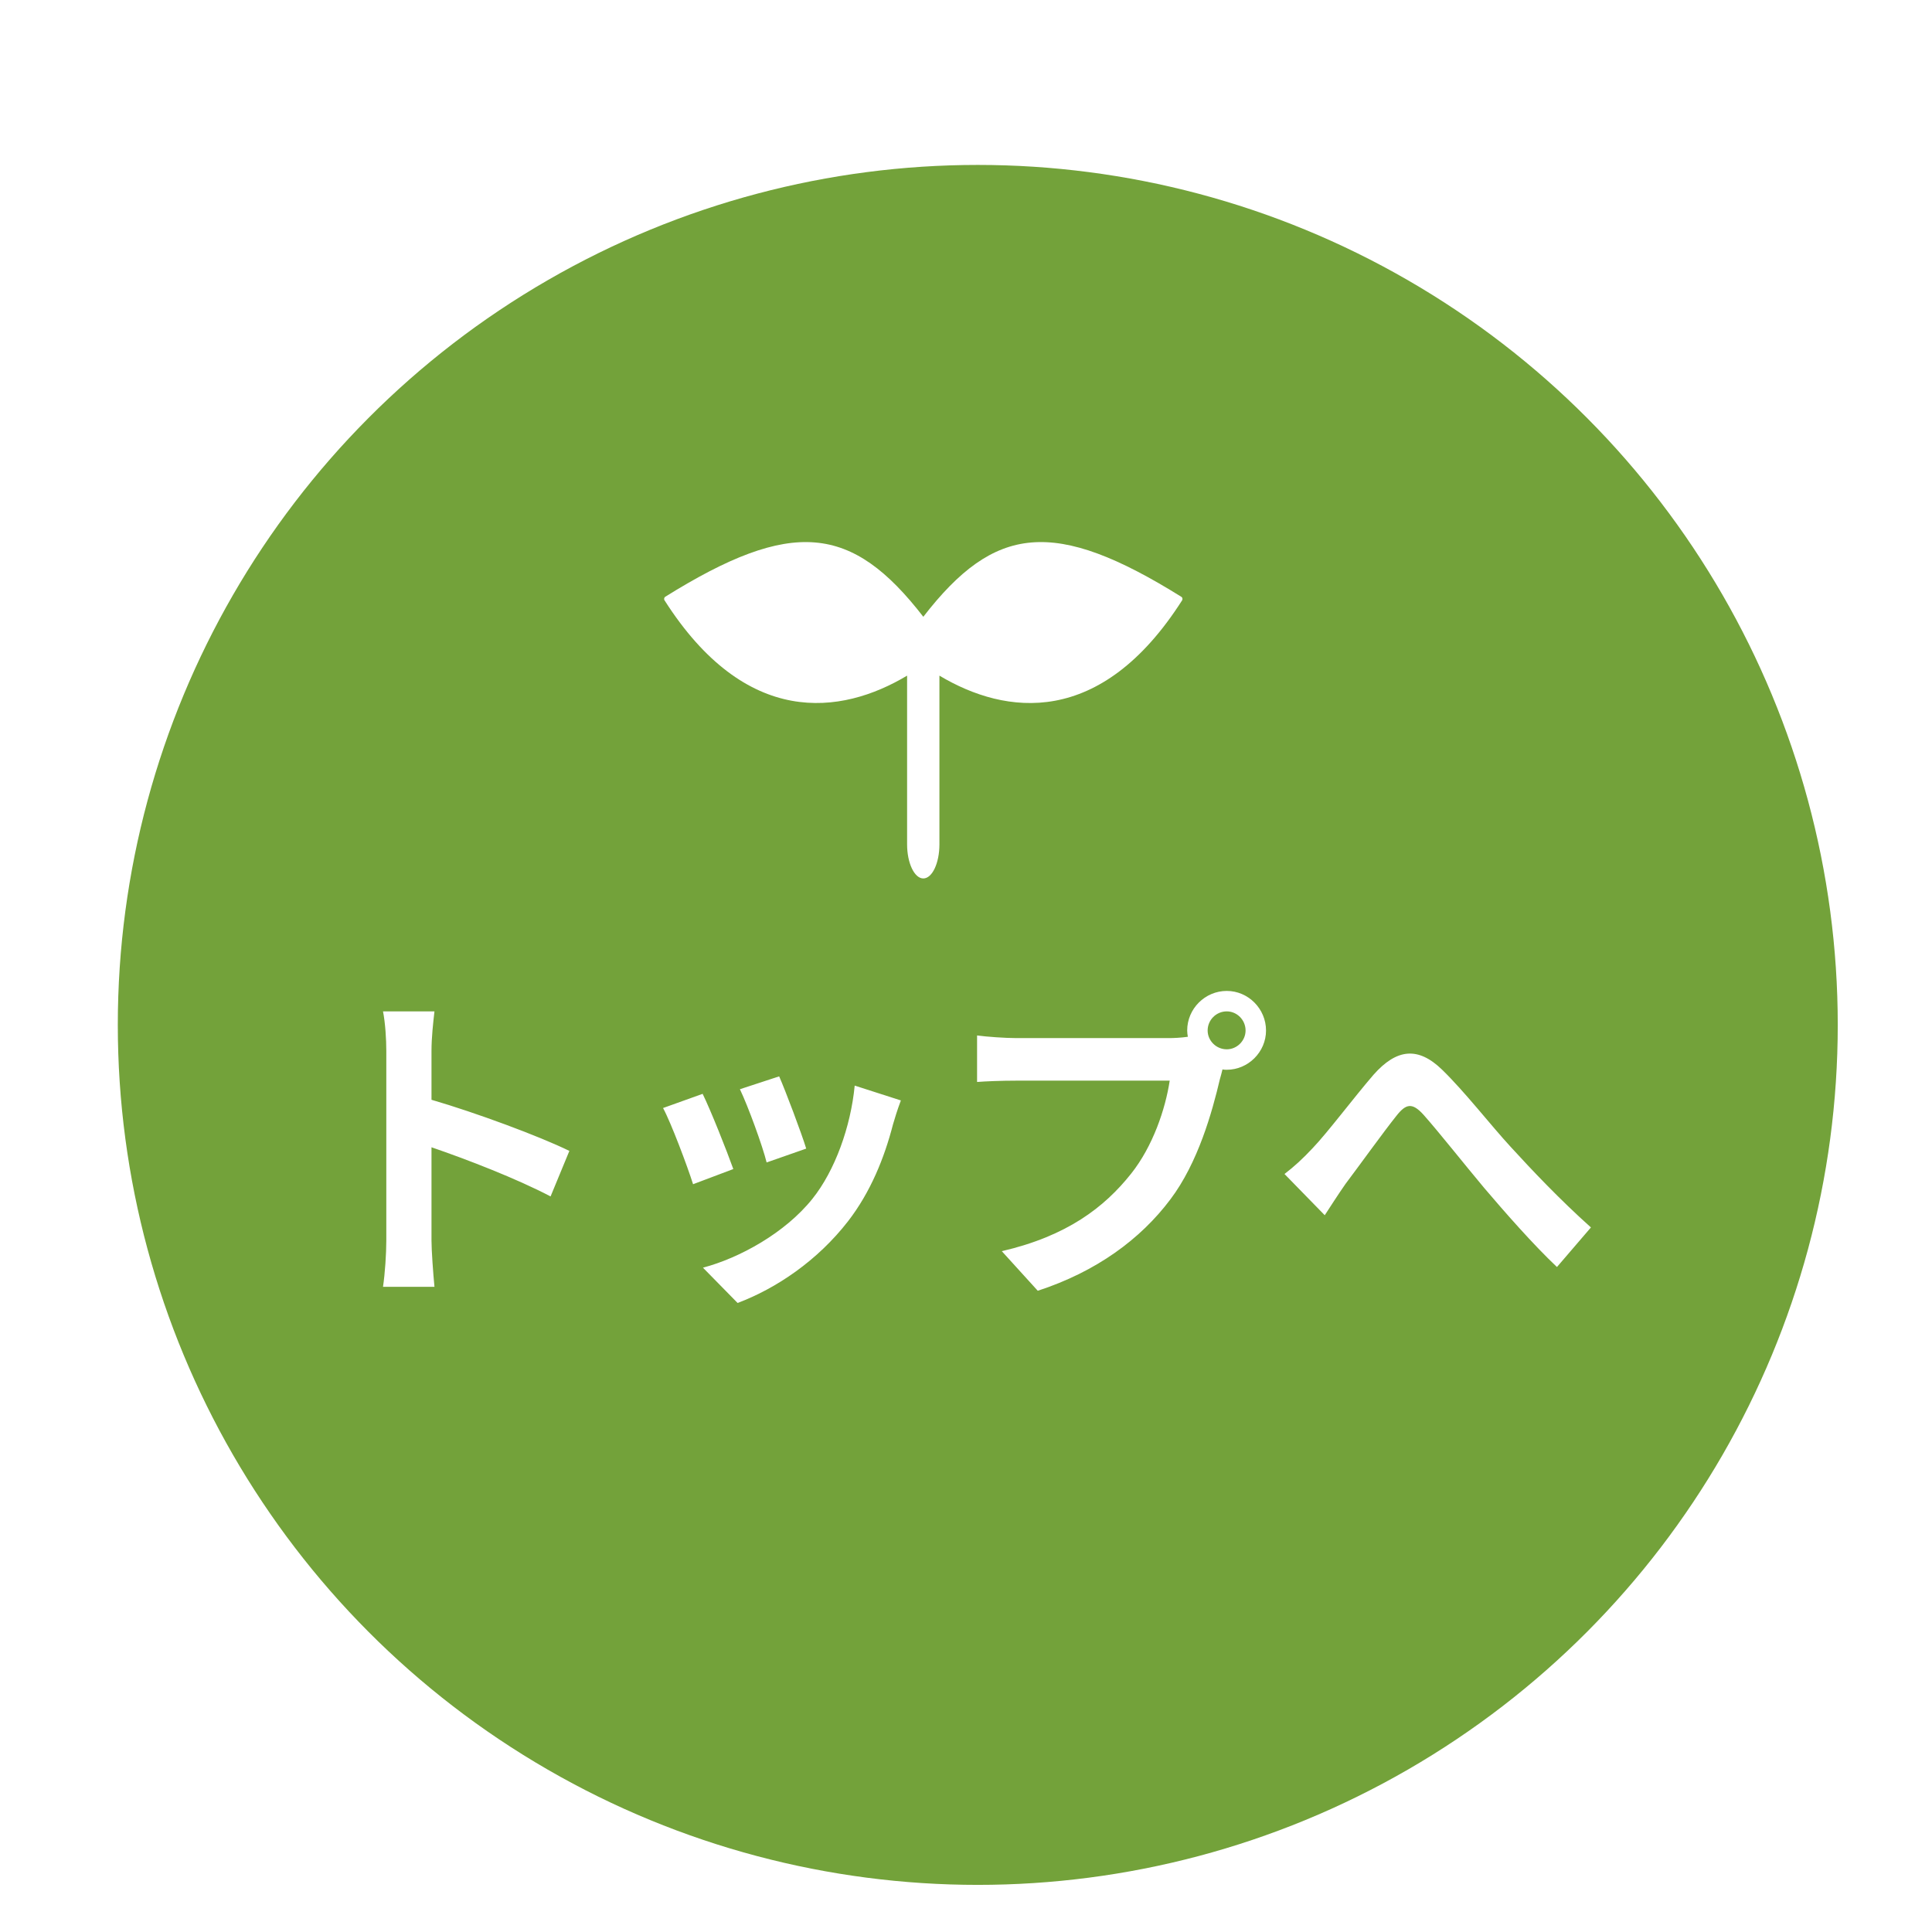
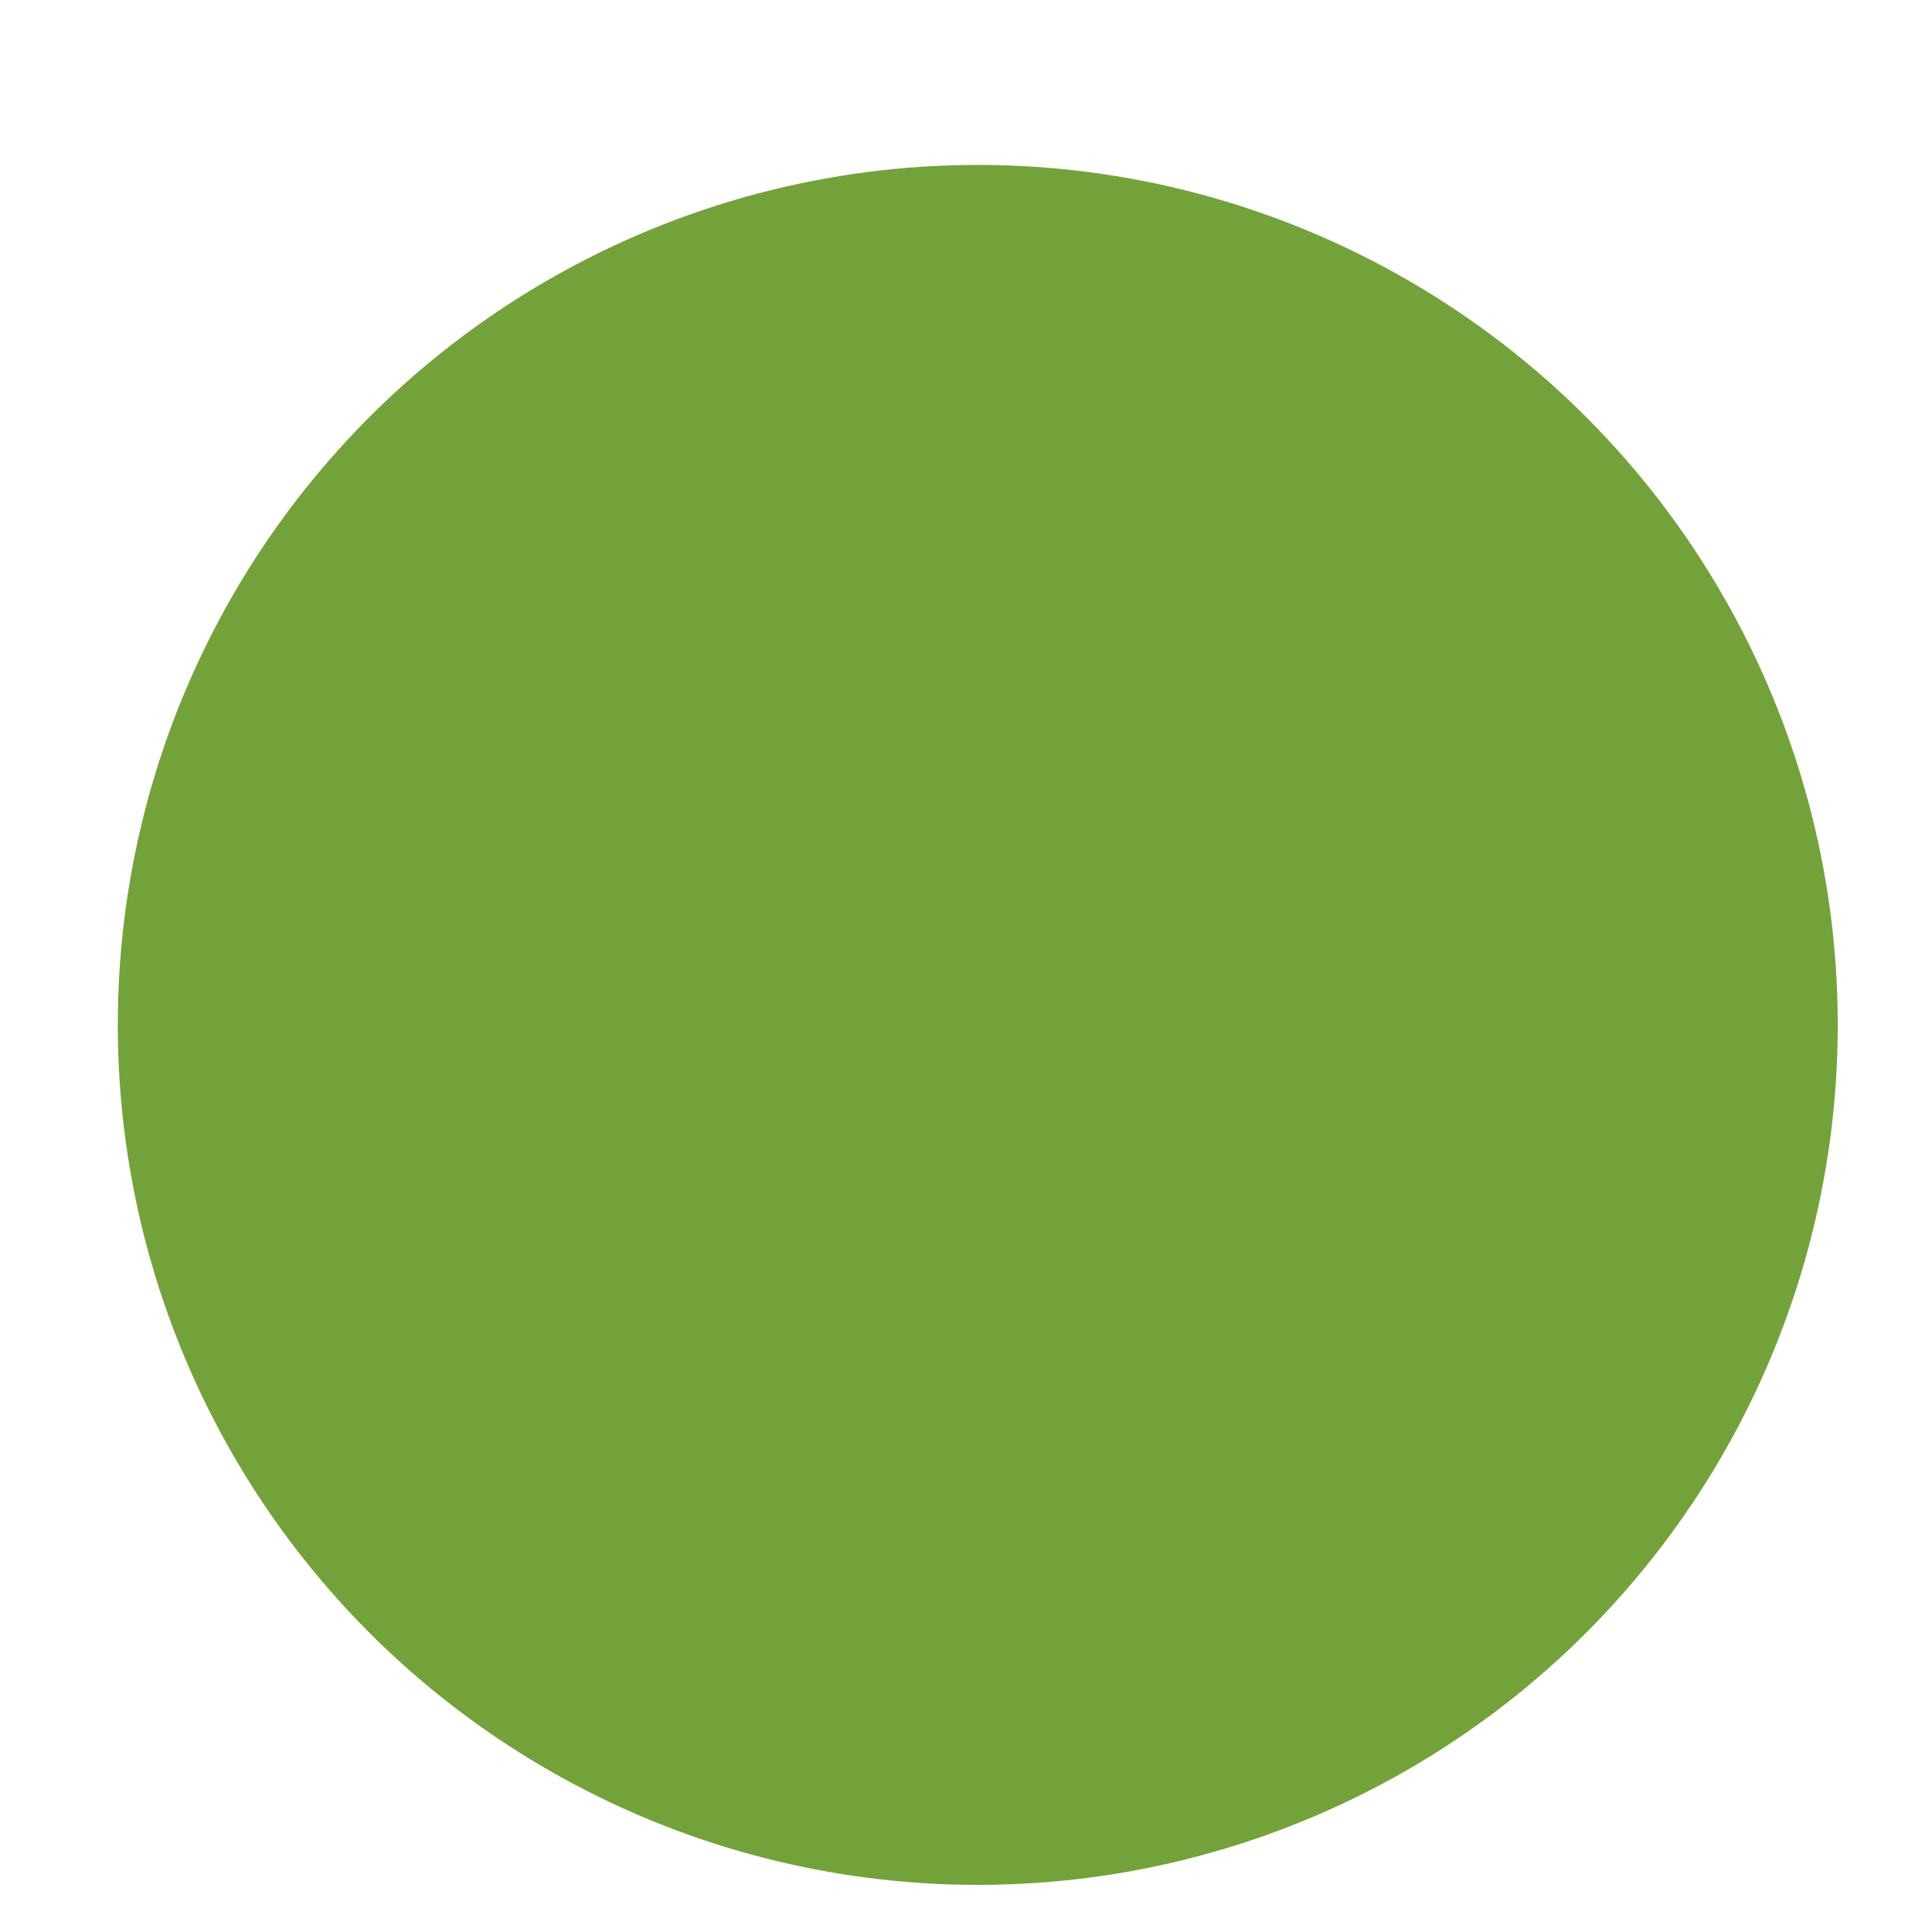
<svg xmlns="http://www.w3.org/2000/svg" width="82" height="82" viewBox="0 0 82 82" fill="none">
  <g filter="url(#filter0_d)">
    <circle cx="39.5" cy="41.5" r="36.5" fill="#73A23A" />
  </g>
-   <path d="M16.396 52.656C16.396 53.216 16.34 54.056 16.256 54.616H18.44C18.384 54.042 18.314 53.062 18.314 52.656V48.694C19.826 49.212 21.926 50.024 23.368 50.78L24.166 48.848C22.878 48.218 20.19 47.224 18.314 46.678V44.606C18.314 44.032 18.384 43.416 18.44 42.926H16.256C16.354 43.416 16.396 44.116 16.396 44.606V52.656ZM33.07 45.684L31.404 46.23C31.754 46.958 32.37 48.652 32.538 49.338L34.218 48.75C34.022 48.106 33.336 46.286 33.07 45.684ZM38.236 46.706L36.276 46.076C36.108 47.826 35.436 49.688 34.484 50.878C33.322 52.334 31.376 53.398 29.836 53.804L31.306 55.302C32.944 54.686 34.694 53.51 35.996 51.83C36.948 50.598 37.536 49.142 37.9 47.728C37.984 47.448 38.068 47.154 38.236 46.706ZM29.822 46.426L28.142 47.028C28.478 47.644 29.178 49.506 29.416 50.262L31.124 49.618C30.844 48.834 30.172 47.14 29.822 46.426ZM51.256 43.738C51.256 43.29 51.62 42.926 52.068 42.926C52.502 42.926 52.866 43.29 52.866 43.738C52.866 44.172 52.502 44.536 52.068 44.536C51.62 44.536 51.256 44.172 51.256 43.738ZM50.388 43.738C50.388 43.836 50.402 43.92 50.416 44.004C50.122 44.046 49.814 44.06 49.618 44.06H43.136C42.674 44.06 41.876 44.004 41.47 43.948V45.922C41.82 45.894 42.492 45.866 43.136 45.866H49.646C49.464 47.07 48.932 48.652 48.008 49.814C46.874 51.242 45.292 52.46 42.52 53.104L44.046 54.784C46.538 53.972 48.414 52.586 49.674 50.906C50.85 49.352 51.452 47.182 51.774 45.81C51.816 45.684 51.844 45.544 51.886 45.39C51.942 45.404 52.012 45.404 52.068 45.404C52.978 45.404 53.734 44.648 53.734 43.738C53.734 42.814 52.978 42.058 52.068 42.058C51.144 42.058 50.388 42.814 50.388 43.738ZM54.518 49.828L56.226 51.578C56.464 51.214 56.786 50.71 57.108 50.248C57.71 49.45 58.704 48.064 59.264 47.364C59.67 46.846 59.936 46.776 60.426 47.322C61.084 48.064 62.134 49.394 63.002 50.43C63.884 51.466 65.074 52.824 66.082 53.776L67.524 52.096C66.194 50.906 65.004 49.646 64.108 48.666C63.282 47.77 62.162 46.328 61.21 45.404C60.188 44.41 59.278 44.508 58.298 45.614C57.43 46.622 56.352 48.064 55.708 48.736C55.288 49.184 54.938 49.506 54.518 49.828Z" fill="white" />
-   <path fill-rule="evenodd" clip-rule="evenodd" d="M39.872 28.676V35.837C39.872 36.636 39.565 37.284 39.188 37.284C38.812 37.284 38.5 36.635 38.5 35.837V28.676C35.692 30.354 31.663 30.905 28.201 25.474C28.191 25.456 28.187 25.436 28.188 25.416C28.189 25.395 28.195 25.375 28.207 25.359C28.212 25.35 28.217 25.342 28.224 25.335C33.62 21.97 36.155 22.256 39.188 26.178C42.222 22.256 44.752 21.97 50.147 25.335C50.156 25.342 50.164 25.35 50.17 25.359C50.18 25.376 50.186 25.396 50.187 25.416C50.188 25.436 50.184 25.456 50.176 25.474C46.714 30.907 42.679 30.354 39.872 28.676Z" fill="white" />
  <defs>
    <filter id="filter0_d" x="3" y="5" width="77" height="77" filterUnits="userSpaceOnUse" color-interpolation-filters="sRGB">
      <feFlood flood-opacity="0" result="BackgroundImageFix" />
      <feColorMatrix in="SourceAlpha" type="matrix" values="0 0 0 0 0 0 0 0 0 0 0 0 0 0 0 0 0 0 127 0" />
      <feOffset dx="2" dy="2" />
      <feGaussianBlur stdDeviation="1" />
      <feColorMatrix type="matrix" values="0 0 0 0 0 0 0 0 0 0 0 0 0 0 0 0 0 0 0.25 0" />
      <feBlend mode="normal" in2="BackgroundImageFix" result="effect1_dropShadow" />
      <feBlend mode="normal" in="SourceGraphic" in2="effect1_dropShadow" result="shape" />
    </filter>
  </defs>
</svg>